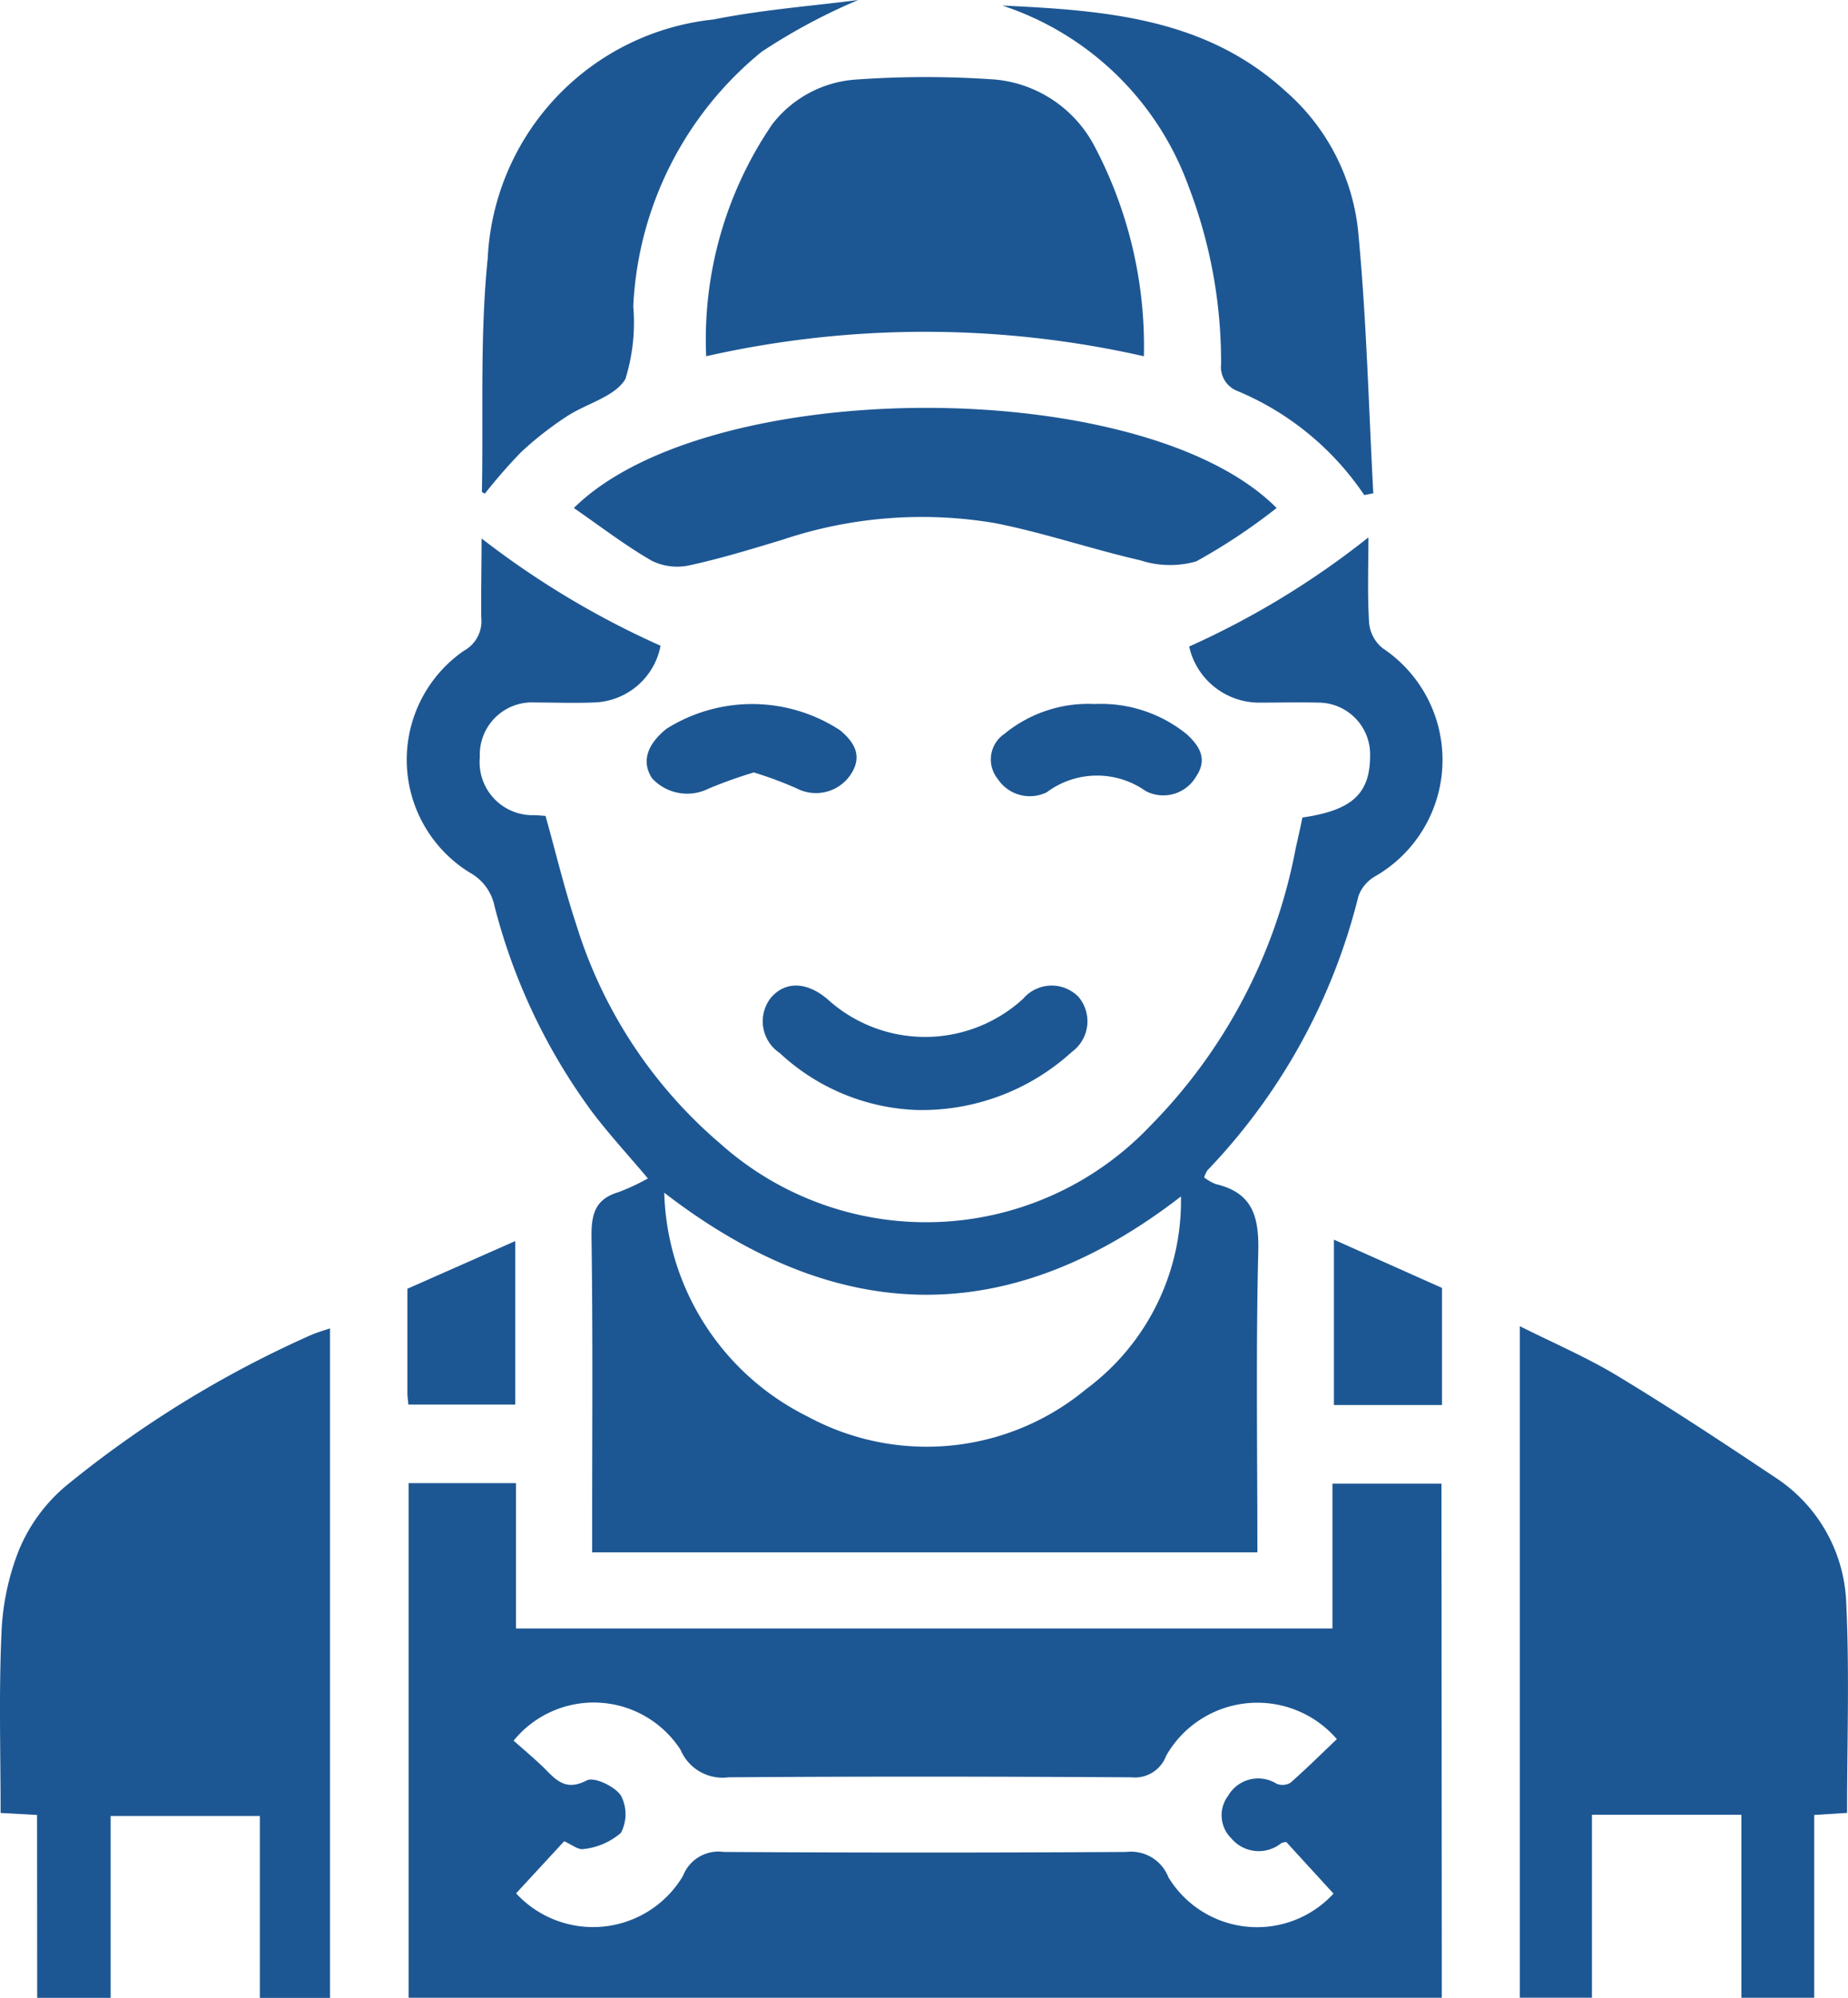
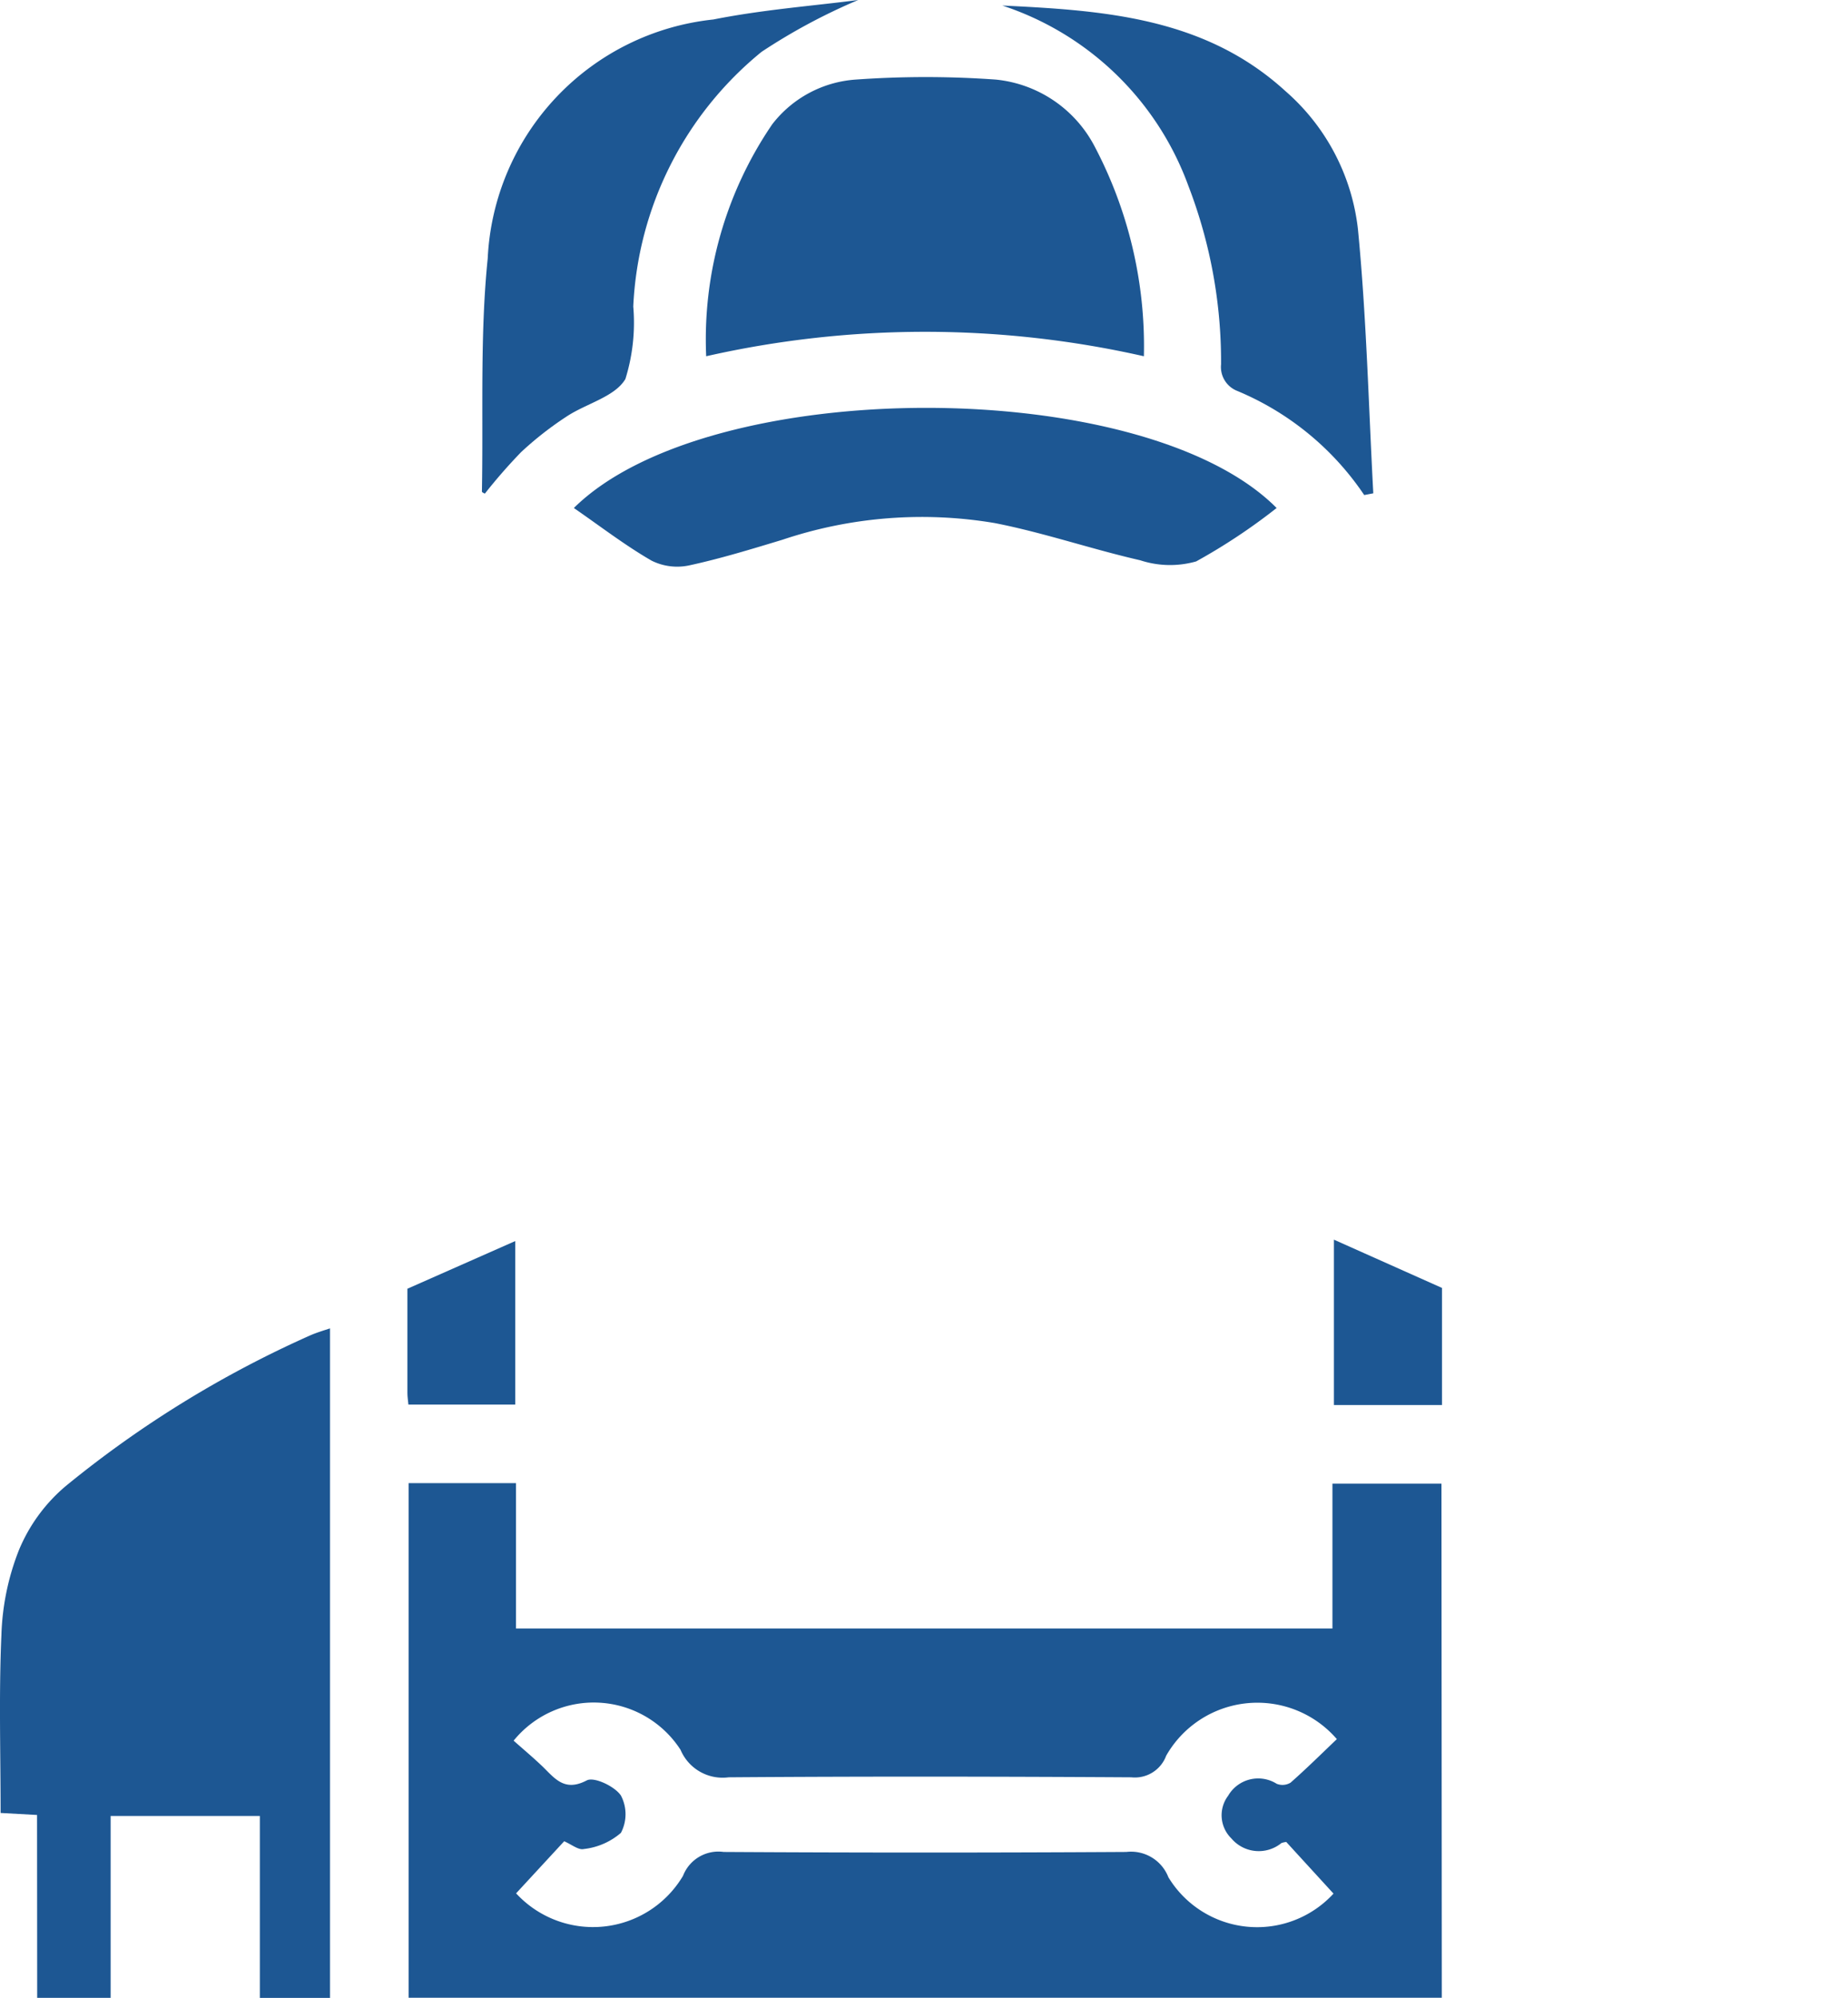
<svg xmlns="http://www.w3.org/2000/svg" width="27.679" height="29.925" viewBox="0 0 27.679 29.925">
  <g id="Group_270" data-name="Group 270" transform="translate(-70 -1666)">
    <g id="Group_86" data-name="Group 86" transform="translate(-12.787 -502)">
      <g id="Group_22" data-name="Group 22" transform="translate(82.787 2168)">
        <path id="Path_35" data-name="Path 35" d="M746.738,1038.6H731.263v-7.708h1.608v2.177H745.1V1030.9h1.633Zm-13.865-1.564a1.567,1.567,0,0,0,2.5-.262.568.568,0,0,1,.609-.358q3.016.018,6.031,0a.6.6,0,0,1,.63.379,1.554,1.554,0,0,0,2.473.245l-.708-.774a.452.452,0,0,0-.071.016.537.537,0,0,1-.751-.069.485.485,0,0,1-.048-.639.52.52,0,0,1,.727-.179.233.233,0,0,0,.208-.017c.239-.211.467-.436.693-.652a1.572,1.572,0,0,0-2.556.248.5.5,0,0,1-.523.324c-2.011-.012-4.021-.015-6.031,0a.684.684,0,0,1-.72-.412,1.547,1.547,0,0,0-2.5-.137c.139.124.29.25.431.385.187.181.33.386.665.21.109-.057.419.089.511.227a.6.6,0,0,1,0,.559,1.02,1.02,0,0,1-.555.242c-.079.02-.185-.069-.295-.116Z" transform="translate(-725.143 -1008.677)" fill="#1d5793" />
-         <path id="Path_36" data-name="Path 36" d="M732.348,1010.476a13.033,13.033,0,0,0,2.681,1.607,1.047,1.047,0,0,1-1.01.85c-.288.012-.578,0-.867,0a.783.783,0,0,0-.83.818.794.794,0,0,0,.808.87c.058,0,.114.007.176.011.153.546.283,1.094.46,1.627a7.035,7.035,0,0,0,2.16,3.284,4.625,4.625,0,0,0,6.429-.26,8.032,8.032,0,0,0,2.187-4.168c.035-.155.071-.311.1-.459.743-.107,1.012-.356,1.014-.921a.776.776,0,0,0-.775-.8c-.288-.007-.578,0-.867,0a1.075,1.075,0,0,1-1.068-.84,12.6,12.6,0,0,0,2.685-1.635c0,.437-.016.86.01,1.279a.555.555,0,0,0,.2.379,2.01,2.01,0,0,1-.11,3.419.567.567,0,0,0-.249.294,9.087,9.087,0,0,1-2.262,4.109.4.4,0,0,0-.049.107.7.7,0,0,0,.175.1c.553.13.648.492.635,1.016-.036,1.49-.013,2.981-.013,4.5h-9.964v-.351c0-1.467.012-2.935-.01-4.4,0-.336.07-.543.4-.643a3.217,3.217,0,0,0,.445-.207c-.281-.335-.578-.656-.838-1a8.913,8.913,0,0,1-1.459-3.078.742.742,0,0,0-.366-.5,1.985,1.985,0,0,1-.094-3.325.505.505,0,0,0,.261-.5C732.339,1011.276,732.348,1010.9,732.348,1010.476Zm2.736,9.8a3.86,3.86,0,0,0,2.153,3.355,3.739,3.739,0,0,0,4.168-.415,3.509,3.509,0,0,0,1.418-2.884C740.268,1022.308,737.708,1022.3,735.084,1020.276Z" transform="translate(-725.135 -1002.411)" fill="#1d5793" />
        <path id="Path_37" data-name="Path 37" d="M722.992,1034.834l-.546-.03c0-.894-.027-1.78.012-2.663a3.77,3.77,0,0,1,.262-1.273,2.512,2.512,0,0,1,.7-.959,16.119,16.119,0,0,1,3.674-2.263c.082-.035.169-.062.286-.1v10.028h-1.051v-2.725h-2.235v2.724h-1.1Z" transform="translate(-722.437 -1007.649)" fill="#1d5793" />
-         <path id="Path_38" data-name="Path 38" d="M758.587,1034.818h-2.238v2.74h-1.08V1027.5c.505.254,1,.465,1.46.743.8.483,1.582,1,2.358,1.518a2.344,2.344,0,0,1,1.071,1.893c.049,1.034.012,2.073.012,3.136l-.492.031v2.738h-1.091Z" transform="translate(-732.505 -1007.636)" fill="#1d5793" />
        <path id="Path_39" data-name="Path 39" d="M744.248,1004.7a14.858,14.858,0,0,0-6.556,0,5.716,5.716,0,0,1,.989-3.474,1.729,1.729,0,0,1,1.249-.67,14.682,14.682,0,0,1,2.1,0,1.879,1.879,0,0,1,1.471.984A6.421,6.421,0,0,1,744.248,1004.7Z" transform="translate(-727.115 -999.364)" fill="#1d5793" />
        <path id="Path_40" data-name="Path 40" d="M734.834,1009.161c2.025-2,8.542-2,10.526,0a8.889,8.889,0,0,1-1.205.8,1.433,1.433,0,0,1-.838-.017c-.73-.167-1.443-.413-2.177-.557a6.56,6.56,0,0,0-3.18.249c-.463.14-.928.283-1.4.385a.86.86,0,0,1-.561-.071C735.6,1009.72,735.234,1009.437,734.834,1009.161Z" transform="translate(-726.239 -1001.552)" fill="#1d5793" />
        <path id="Path_41" data-name="Path 41" d="M738.484,998.85a8.857,8.857,0,0,0-1.448.777,5.229,5.229,0,0,0-1.921,3.814,2.836,2.836,0,0,1-.118,1.086c-.157.267-.587.367-.881.562a5.044,5.044,0,0,0-.68.532,8.079,8.079,0,0,0-.544.623c-.013-.008-.044-.019-.044-.031.022-1.166-.031-2.339.087-3.494a3.78,3.78,0,0,1,3.379-3.577C737.057,998.994,737.818,998.937,738.484,998.85Z" transform="translate(-725.63 -998.85)" fill="#1d5793" />
        <path id="Path_42" data-name="Path 42" d="M749.51,1006.3a4.272,4.272,0,0,0-1.9-1.559.385.385,0,0,1-.244-.4,7.336,7.336,0,0,0-.49-2.673,4.443,4.443,0,0,0-2.787-2.7c1.521.073,3.031.177,4.238,1.279a3.217,3.217,0,0,1,1.089,2.072c.128,1.313.159,2.636.23,3.955Z" transform="translate(-729.077 -998.885)" fill="#1d5793" />
-         <path id="Path_43" data-name="Path 43" d="M741.222,1022.006a3.179,3.179,0,0,1-2.056-.854.571.571,0,0,1-.136-.822c.214-.256.538-.25.851.015a2.172,2.172,0,0,0,2.933-.007.561.561,0,0,1,.828-.026.567.567,0,0,1-.1.824A3.336,3.336,0,0,1,741.222,1022.006Z" transform="translate(-727.488 -1005.38)" fill="#1d5793" />
        <path id="Path_44" data-name="Path 44" d="M751.253,1028.108v-2.477l1.619.723v1.754Z" transform="translate(-731.274 -1007.063)" fill="#1d5793" />
        <path id="Path_45" data-name="Path 45" d="M731.252,1028.11c-.006-.062-.015-.118-.015-.173,0-.517,0-1.035,0-1.562l1.615-.714v2.449Z" transform="translate(-725.135 -1007.072)" fill="#1d5793" />
-         <path id="Path_46" data-name="Path 46" d="M745.4,1014.059a2.037,2.037,0,0,1,1.374.451c.193.176.319.373.142.635a.568.568,0,0,1-.756.217,1.26,1.26,0,0,0-1.481.019.575.575,0,0,1-.734-.2.463.463,0,0,1,.1-.675A1.98,1.98,0,0,1,745.4,1014.059Z" transform="translate(-729.001 -1003.514)" fill="#1d5793" />
-         <path id="Path_47" data-name="Path 47" d="M738.01,1015.085a6.936,6.936,0,0,0-.679.243.715.715,0,0,1-.844-.155c-.159-.241-.084-.5.214-.741a2.406,2.406,0,0,1,2.6.02c.216.18.34.384.166.656a.626.626,0,0,1-.81.218A5.535,5.535,0,0,0,738.01,1015.085Z" transform="translate(-726.72 -1003.515)" fill="#1d5793" />
      </g>
    </g>
  </g>
</svg>